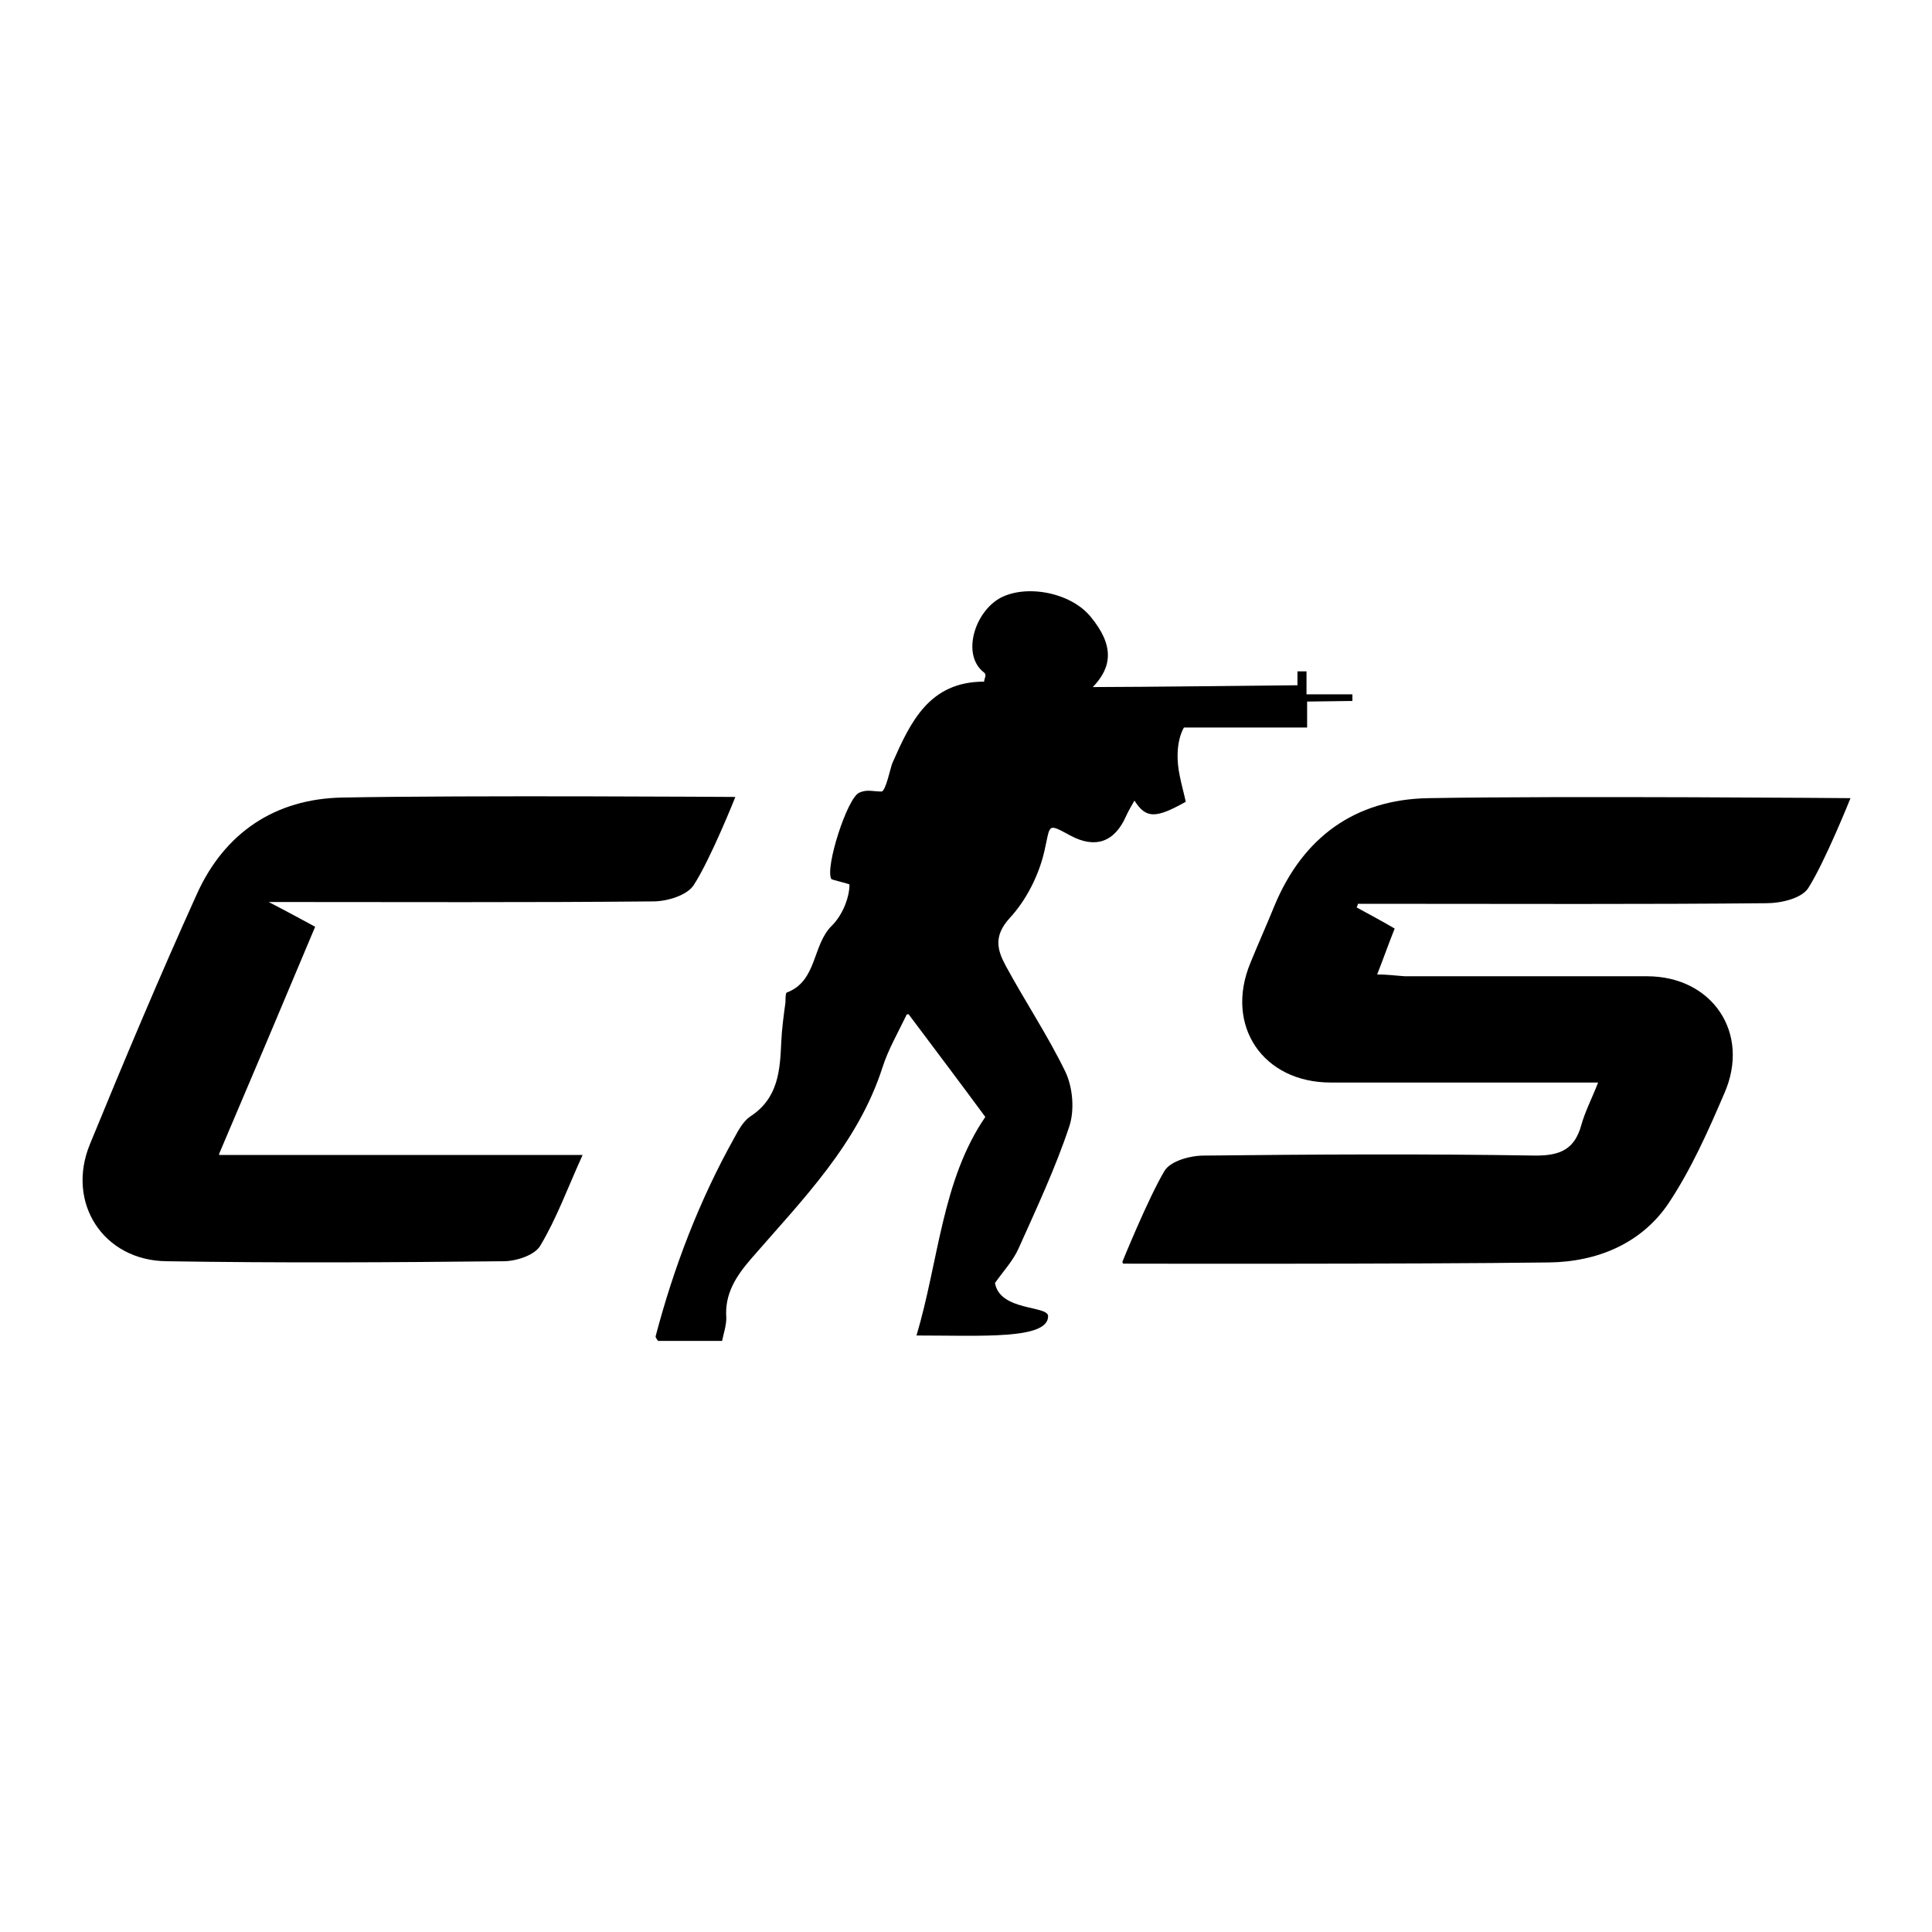
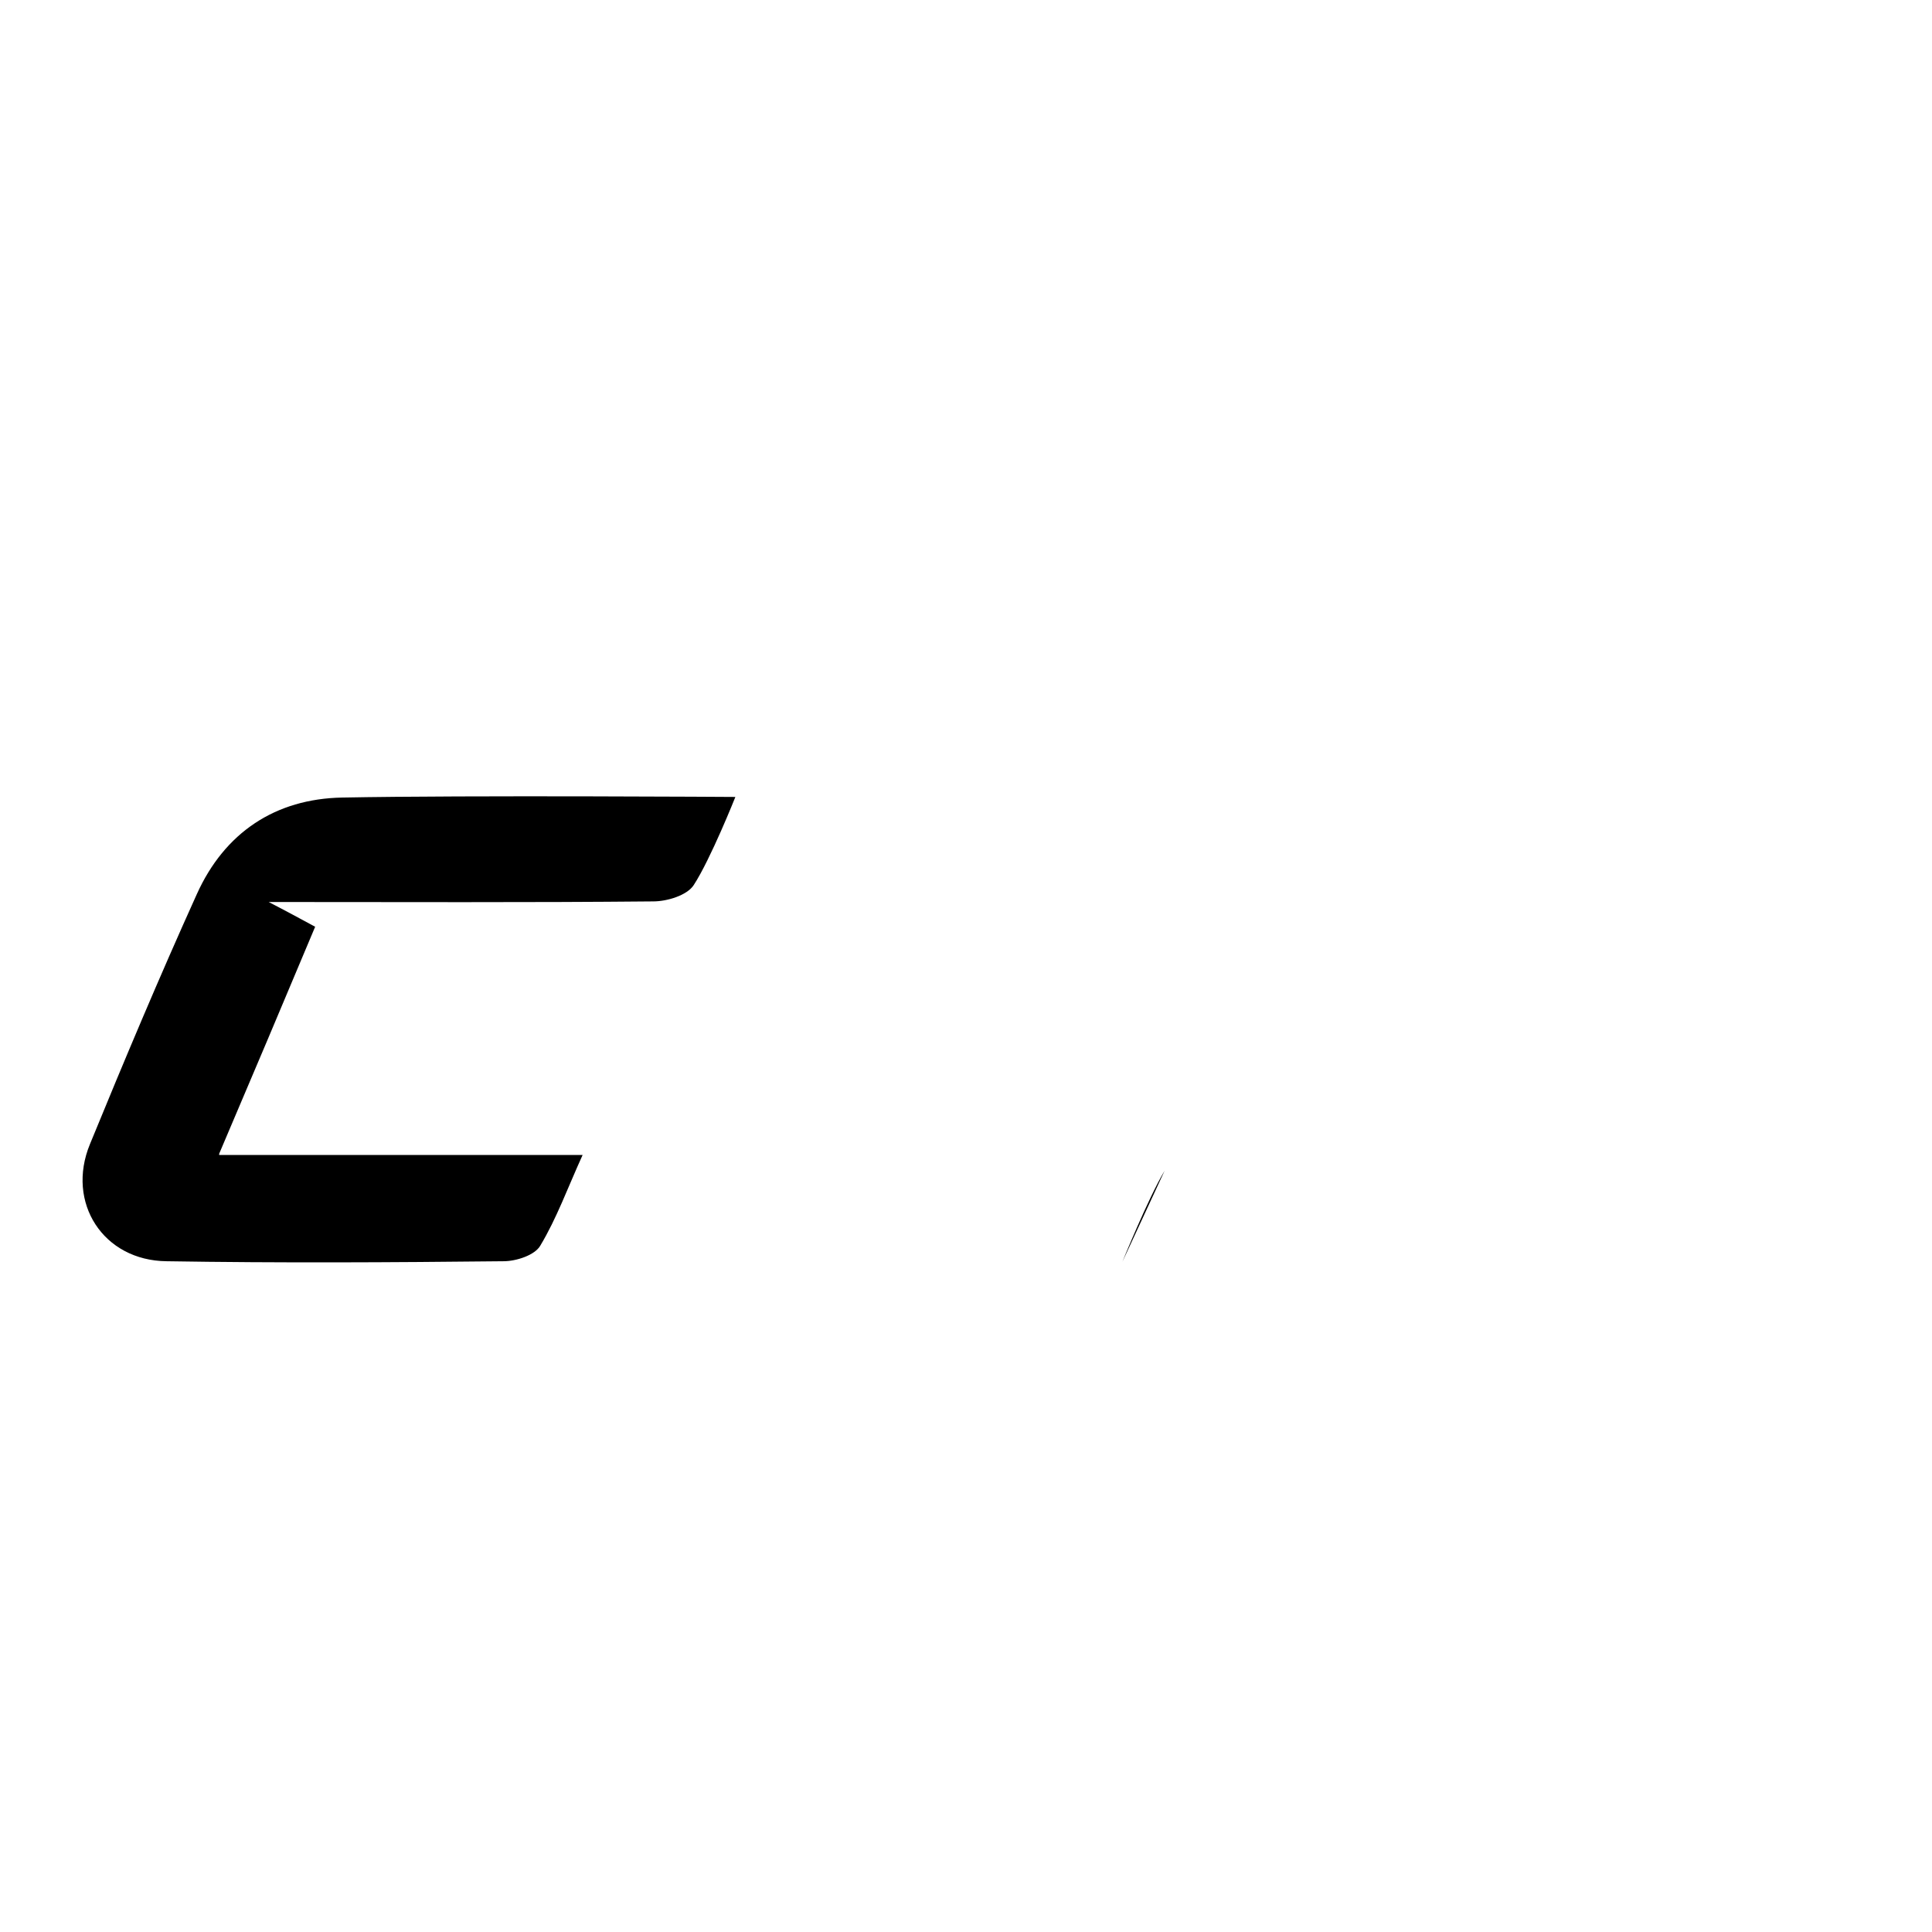
<svg xmlns="http://www.w3.org/2000/svg" viewBox="0 0 32 32" id="Calque_1">
  <defs>
    <style>.cls-1{stroke-width:0px;}</style>
  </defs>
-   <path d="M18.59,20.9s.43-1.06.7-1.51c.1-.16.42-.25.65-.25,1.83-.02,3.67-.03,5.5,0,.41,0,.64-.11.75-.5.06-.22.17-.43.28-.71-.22,0-.38,0-.54,0-1.3,0-2.59,0-3.89,0-1.12,0-1.76-.94-1.33-1.98.13-.32.27-.63.4-.95.47-1.13,1.33-1.76,2.55-1.78,2.26-.04,6.99,0,6.99,0,0,0-.42,1.05-.7,1.49-.11.17-.45.25-.69.25-2.07.02-4.13.01-6.2.01-.19,0-.38,0-.57,0,0,.02-.01.04-.02.06.2.11.41.22.63.35-.1.25-.18.48-.29.76.17,0,.31.02.46.03,1.34,0,2.67,0,4.01,0,1.08,0,1.72.94,1.28,1.94-.27.63-.55,1.26-.93,1.83-.45.66-1.18.96-1.97.97-2.27.03-7.06.02-7.06.02Z" class="cls-1" />
-   <path d="M15.02,16.8c-.16.33-.31.59-.4.87-.41,1.28-1.33,2.2-2.18,3.18-.25.29-.44.58-.41.98,0,.12-.04.24-.07.38h-1.06s-.05-.06-.04-.08c.3-1.14.72-2.24,1.3-3.28.07-.13.15-.28.27-.36.46-.3.49-.76.51-1.23.01-.22.04-.44.07-.66,0-.05,0-.15.02-.16.51-.19.42-.79.75-1.11.18-.18.29-.47.29-.68,0-.01-.3-.08-.3-.09-.11-.18.26-1.34.46-1.43.13-.06.23-.02.37-.02.07,0,.15-.4.18-.47.3-.68.61-1.35,1.52-1.35,0-.05.05-.11,0-.15-.37-.28-.17-.97.24-1.22.42-.25,1.18-.12,1.52.29.4.48.36.84.04,1.17.71,0,3.39-.03,3.39-.03v-.23s.15,0,.15,0v.38s.76,0,.76,0v.11s-.75.01-.75.01v.43s-2.04,0-2.04,0c0,0-.18.27-.07.8.03.15.07.29.1.43-.5.28-.66.28-.85-.02-.05.09-.1.17-.14.26-.19.43-.51.54-.92.32-.39-.21-.33-.19-.43.25-.09.4-.3.82-.58,1.12-.27.3-.2.53-.06.79.32.59.7,1.16.99,1.76.12.26.15.63.06.9-.23.69-.54,1.35-.84,2.02-.09.2-.24.36-.39.57.08.47.88.37.88.55,0,.39-1.1.32-2.18.32.37-1.24.42-2.57,1.14-3.62-.42-.57-.82-1.1-1.27-1.7Z" class="cls-1" />
+   <path d="M18.59,20.9s.43-1.06.7-1.51Z" class="cls-1" />
  <path d="M3.63,19.13h6.02c-.25.55-.43,1.05-.7,1.5-.09.16-.4.26-.61.26-1.86.02-3.72.03-5.58,0-1.05-.01-1.67-.97-1.27-1.94.57-1.39,1.15-2.77,1.77-4.14.46-1.02,1.3-1.58,2.41-1.6,2.08-.04,6.51-.01,6.51-.01,0,0-.41,1.03-.69,1.46-.11.17-.44.27-.67.27-2.08.02-4.16.01-6.37.01.31.16.51.27.77.41-.52,1.24-1.04,2.47-1.59,3.76Z" class="cls-1" />
</svg>